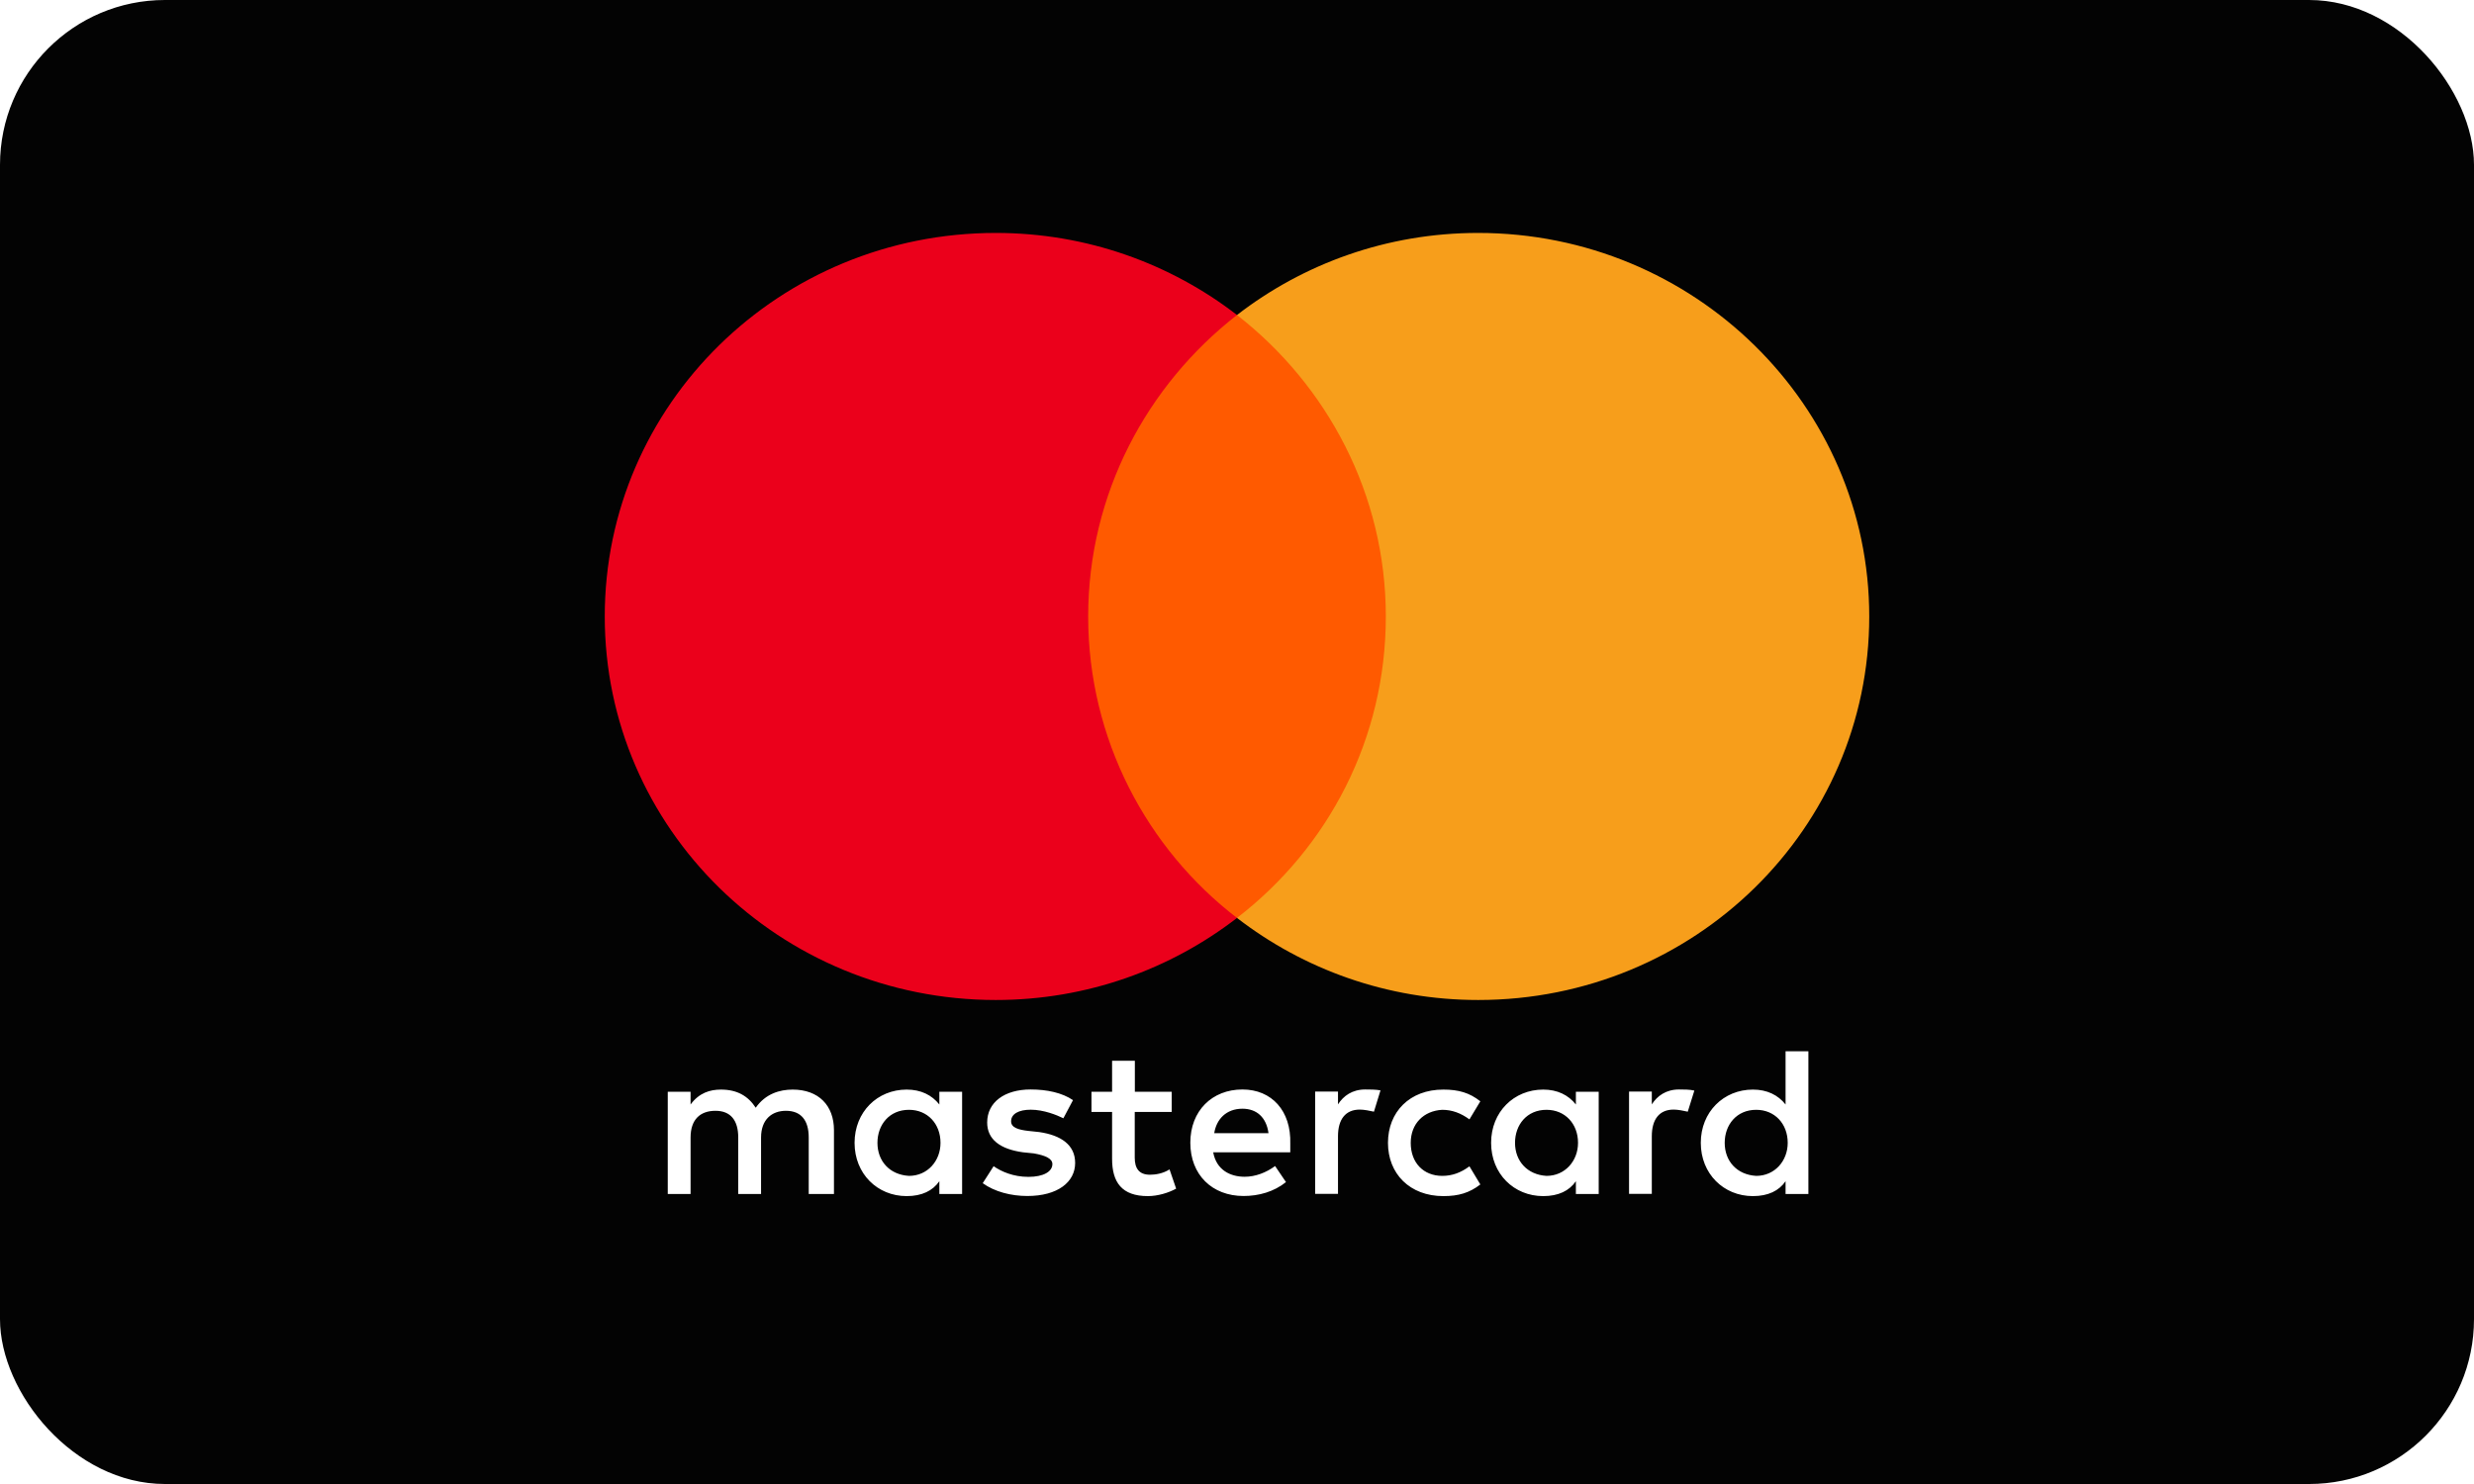
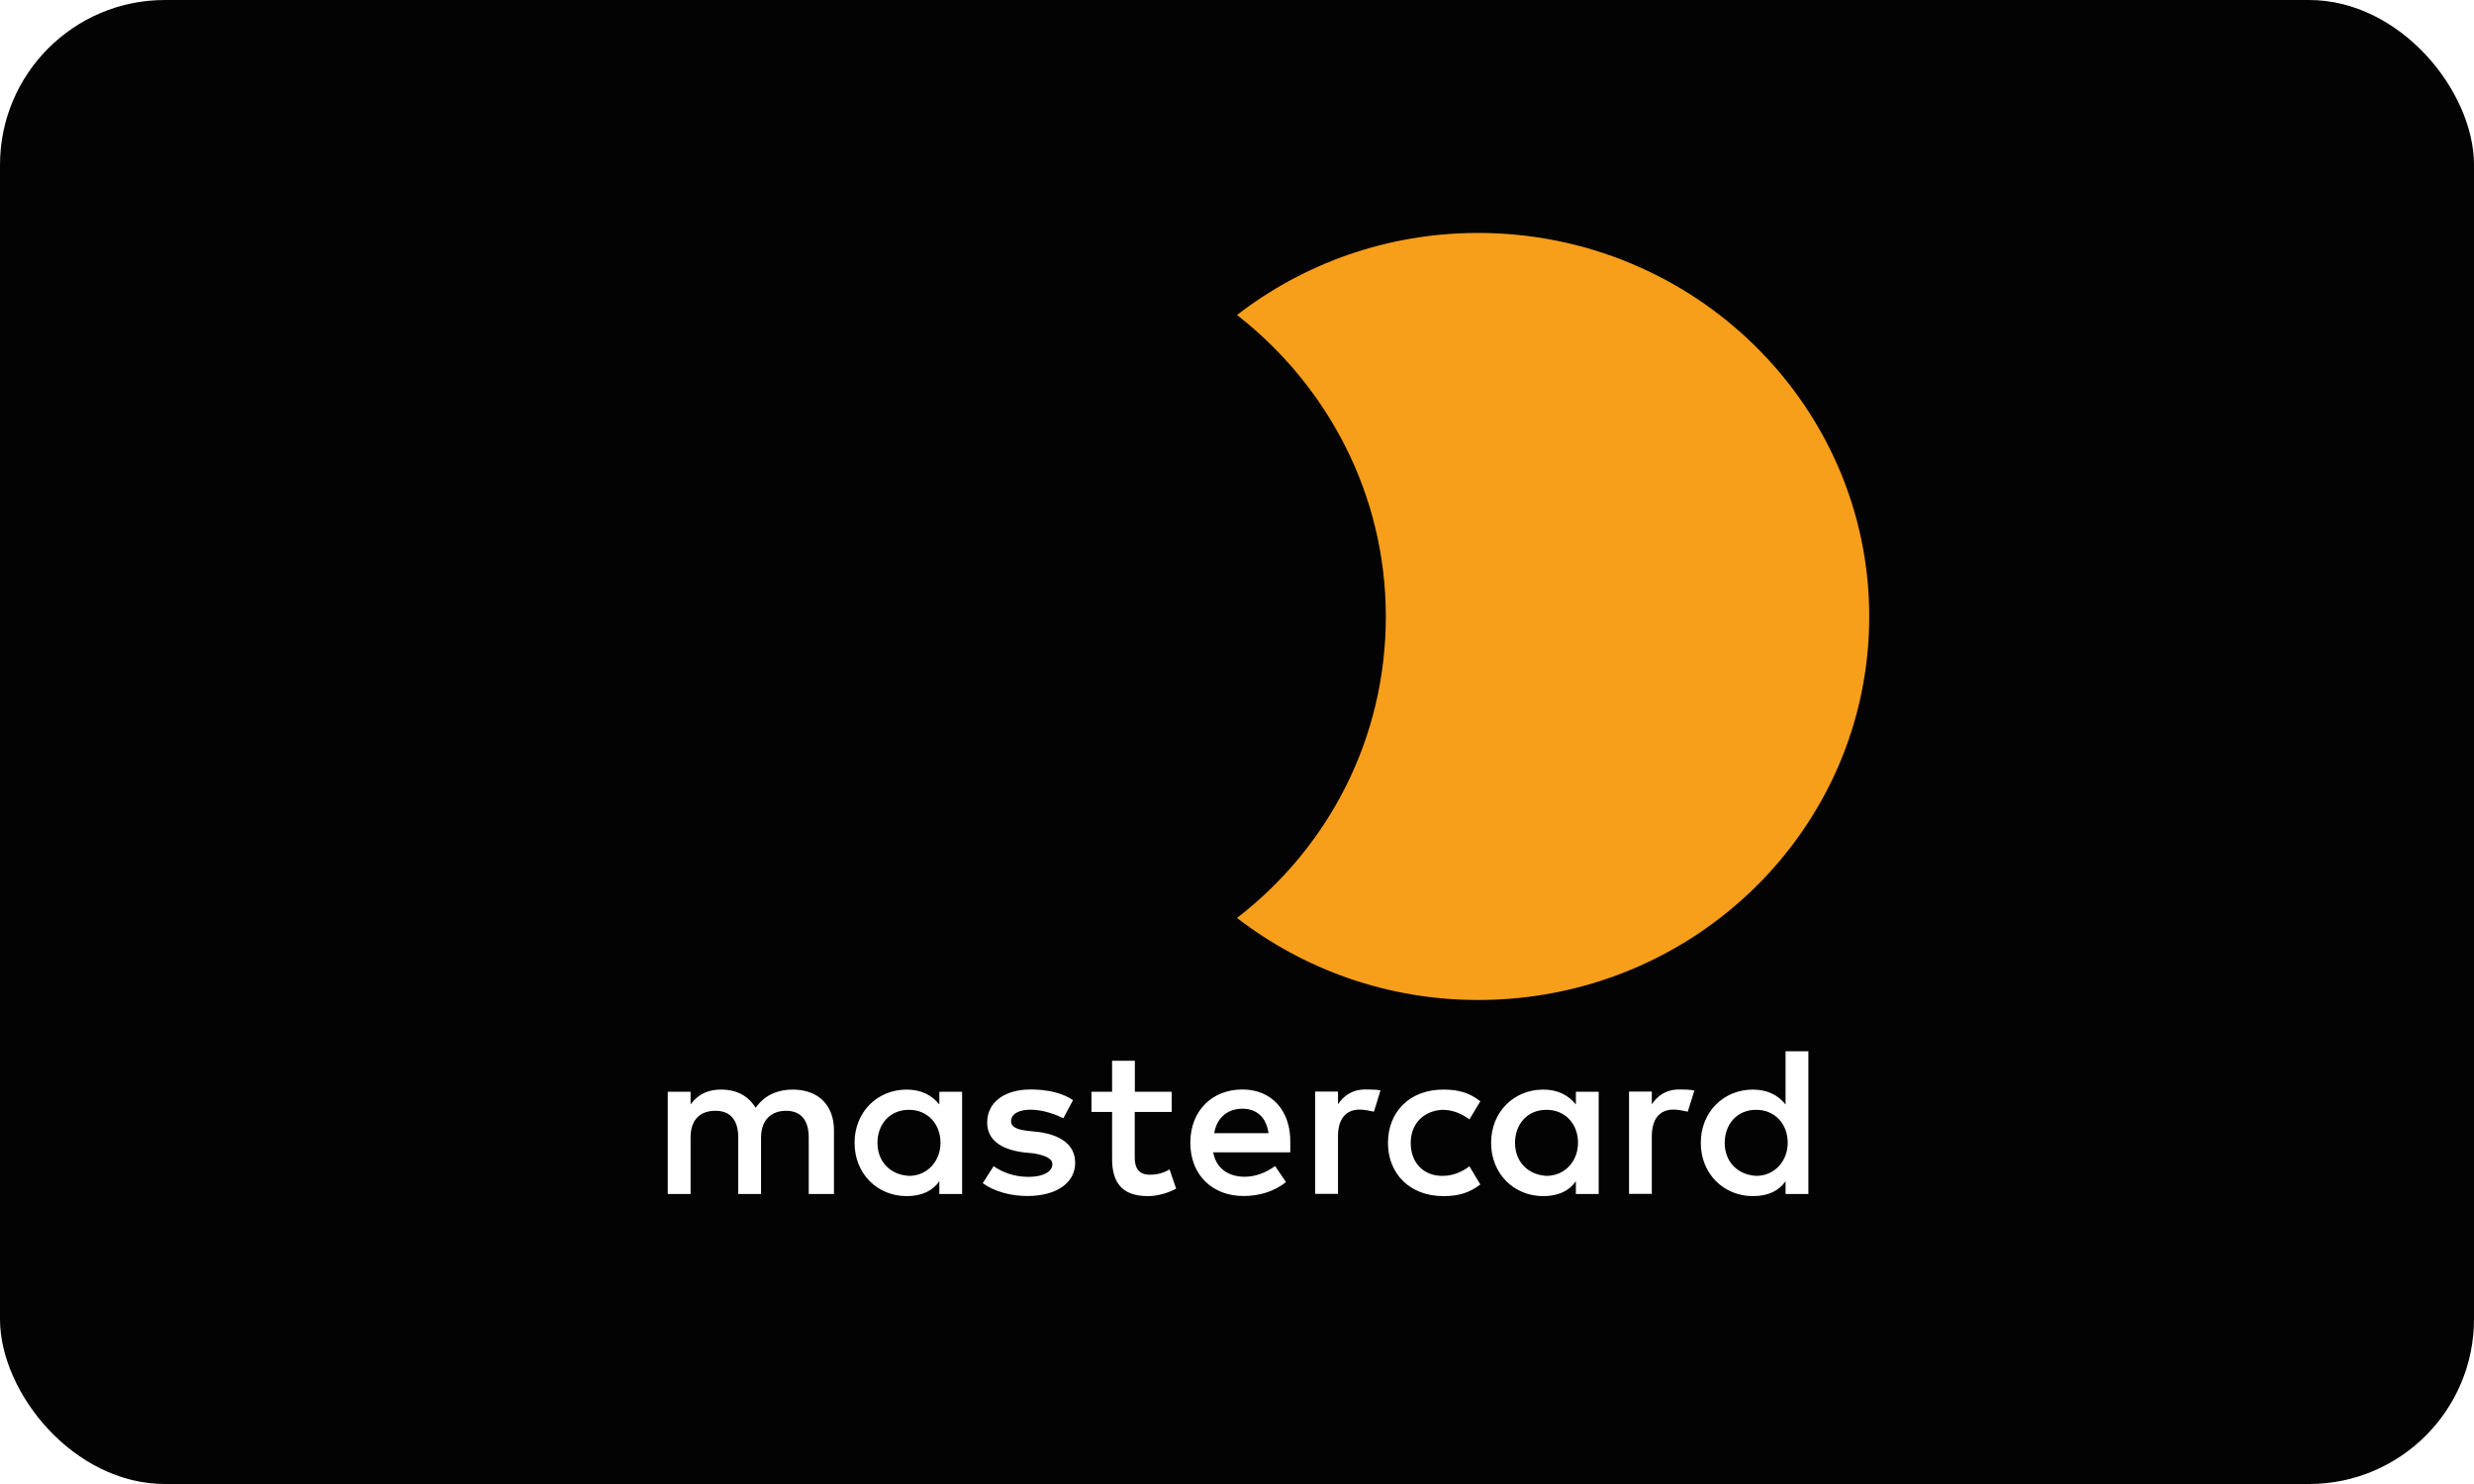
<svg xmlns="http://www.w3.org/2000/svg" width="45" height="27" viewBox="0 0 45 27" fill="none">
  <rect x="0" y="0" width="45" height="27" fill="#333333" stroke="none" />
  <g clip-path="url(#clip0_232_288)">
    <rect width="45" height="27" fill="white" />
    <rect width="45" height="27" rx="3" fill="#030303" />
    <path d="M15.169 21.724V20.561C15.169 20.116 14.892 19.824 14.418 19.824C14.181 19.824 13.923 19.901 13.746 20.154C13.608 19.942 13.41 19.824 13.113 19.824C12.915 19.824 12.717 19.883 12.561 20.095V19.863H12.146V21.724H12.561V20.696C12.561 20.366 12.738 20.21 13.014 20.21C13.29 20.21 13.428 20.384 13.428 20.696V21.724H13.843V20.696C13.843 20.366 14.041 20.21 14.296 20.21C14.572 20.21 14.71 20.384 14.71 20.696V21.724H15.169ZM21.314 19.863H20.642V19.3H20.228V19.863H19.853V20.231H20.228V21.084C20.228 21.511 20.405 21.762 20.879 21.762C21.057 21.762 21.255 21.703 21.393 21.626L21.273 21.276C21.153 21.353 21.015 21.373 20.916 21.373C20.718 21.373 20.64 21.256 20.64 21.064V20.231H21.312V19.863H21.314ZM24.832 19.822C24.595 19.822 24.436 19.939 24.337 20.093V19.86H23.922V21.721H24.337V20.673C24.337 20.364 24.475 20.188 24.733 20.188C24.811 20.188 24.91 20.208 24.991 20.226L25.11 19.838C25.027 19.822 24.91 19.822 24.832 19.822ZM19.517 20.016C19.319 19.881 19.043 19.822 18.746 19.822C18.271 19.822 17.956 20.055 17.956 20.423C17.956 20.732 18.193 20.908 18.608 20.965L18.805 20.985C19.022 21.023 19.142 21.082 19.142 21.179C19.142 21.315 18.983 21.412 18.706 21.412C18.43 21.412 18.212 21.315 18.073 21.218L17.875 21.527C18.092 21.683 18.389 21.76 18.686 21.76C19.238 21.76 19.556 21.507 19.556 21.159C19.556 20.829 19.298 20.655 18.904 20.597L18.706 20.576C18.529 20.556 18.391 20.518 18.391 20.402C18.391 20.267 18.529 20.19 18.748 20.19C18.985 20.19 19.222 20.287 19.342 20.346L19.517 20.016ZM30.54 19.822C30.303 19.822 30.144 19.939 30.045 20.093V19.86H29.631V21.721H30.045V20.673C30.045 20.364 30.183 20.188 30.441 20.188C30.52 20.188 30.619 20.208 30.699 20.226L30.819 19.842C30.738 19.822 30.621 19.822 30.54 19.822ZM25.246 20.793C25.246 21.355 25.642 21.762 26.254 21.762C26.53 21.762 26.728 21.703 26.926 21.55L26.728 21.22C26.57 21.337 26.413 21.394 26.233 21.394C25.897 21.394 25.66 21.161 25.66 20.793C25.66 20.443 25.897 20.21 26.233 20.192C26.411 20.192 26.57 20.251 26.728 20.366L26.926 20.037C26.728 19.881 26.53 19.824 26.254 19.824C25.642 19.822 25.246 20.231 25.246 20.793ZM29.079 20.793V19.863H28.664V20.095C28.526 19.922 28.328 19.824 28.07 19.824C27.536 19.824 27.122 20.231 27.122 20.793C27.122 21.355 27.536 21.762 28.07 21.762C28.347 21.762 28.545 21.665 28.664 21.491V21.724H29.079V20.793ZM27.557 20.793C27.557 20.463 27.773 20.192 28.13 20.192C28.466 20.192 28.703 20.445 28.703 20.793C28.703 21.123 28.466 21.394 28.13 21.394C27.776 21.373 27.557 21.121 27.557 20.793ZM22.599 19.822C22.047 19.822 21.651 20.21 21.651 20.791C21.651 21.373 22.047 21.76 22.62 21.76C22.896 21.76 23.172 21.683 23.391 21.507L23.193 21.215C23.034 21.333 22.836 21.41 22.64 21.41C22.383 21.41 22.127 21.292 22.067 20.965H23.469C23.469 20.906 23.469 20.868 23.469 20.809C23.487 20.21 23.131 19.822 22.599 19.822ZM22.599 20.172C22.857 20.172 23.034 20.328 23.073 20.617H22.086C22.125 20.366 22.302 20.172 22.599 20.172ZM32.893 20.793V19.127H32.478V20.095C32.34 19.922 32.142 19.824 31.884 19.824C31.351 19.824 30.936 20.231 30.936 20.793C30.936 21.355 31.351 21.762 31.884 21.762C32.161 21.762 32.359 21.665 32.478 21.491V21.724H32.893V20.793ZM31.371 20.793C31.371 20.463 31.588 20.192 31.944 20.192C32.28 20.192 32.517 20.445 32.517 20.793C32.517 21.123 32.28 21.394 31.944 21.394C31.588 21.373 31.371 21.121 31.371 20.793ZM17.5 20.793V19.863H17.086V20.095C16.948 19.922 16.75 19.824 16.492 19.824C15.958 19.824 15.544 20.231 15.544 20.793C15.544 21.355 15.958 21.762 16.492 21.762C16.768 21.762 16.966 21.665 17.086 21.491V21.724H17.5V20.793ZM15.96 20.793C15.96 20.463 16.177 20.192 16.534 20.192C16.87 20.192 17.107 20.445 17.107 20.793C17.107 21.123 16.87 21.394 16.534 21.394C16.177 21.373 15.96 21.121 15.96 20.793Z" fill="white" />
-     <path d="M25.603 5.731H19.379V16.701H25.603V5.731Z" fill="#FF5A00" />
-     <path d="M19.793 11.216C19.793 8.987 20.861 7.009 22.5 5.731C21.294 4.8 19.772 4.238 18.113 4.238C14.181 4.238 11 7.359 11 11.216C11 15.073 14.181 18.194 18.113 18.194C19.772 18.194 21.294 17.632 22.5 16.701C20.859 15.441 19.793 13.445 19.793 11.216Z" fill="#EB001B" />
+     <path d="M25.603 5.731V16.701H25.603V5.731Z" fill="#FF5A00" />
    <path d="M34 11.216C34 15.073 30.819 18.194 26.887 18.194C25.228 18.194 23.706 17.632 22.5 16.701C24.16 15.421 25.207 13.445 25.207 11.216C25.207 8.987 24.139 7.009 22.5 5.731C23.704 4.8 25.225 4.238 26.885 4.238C30.819 4.238 34 7.379 34 11.216Z" fill="#F79E1B" />
  </g>
  <defs>
    <clipPath id="clip0_232_288">
      <rect width="45" height="27" fill="white" />
    </clipPath>
  </defs>
</svg>